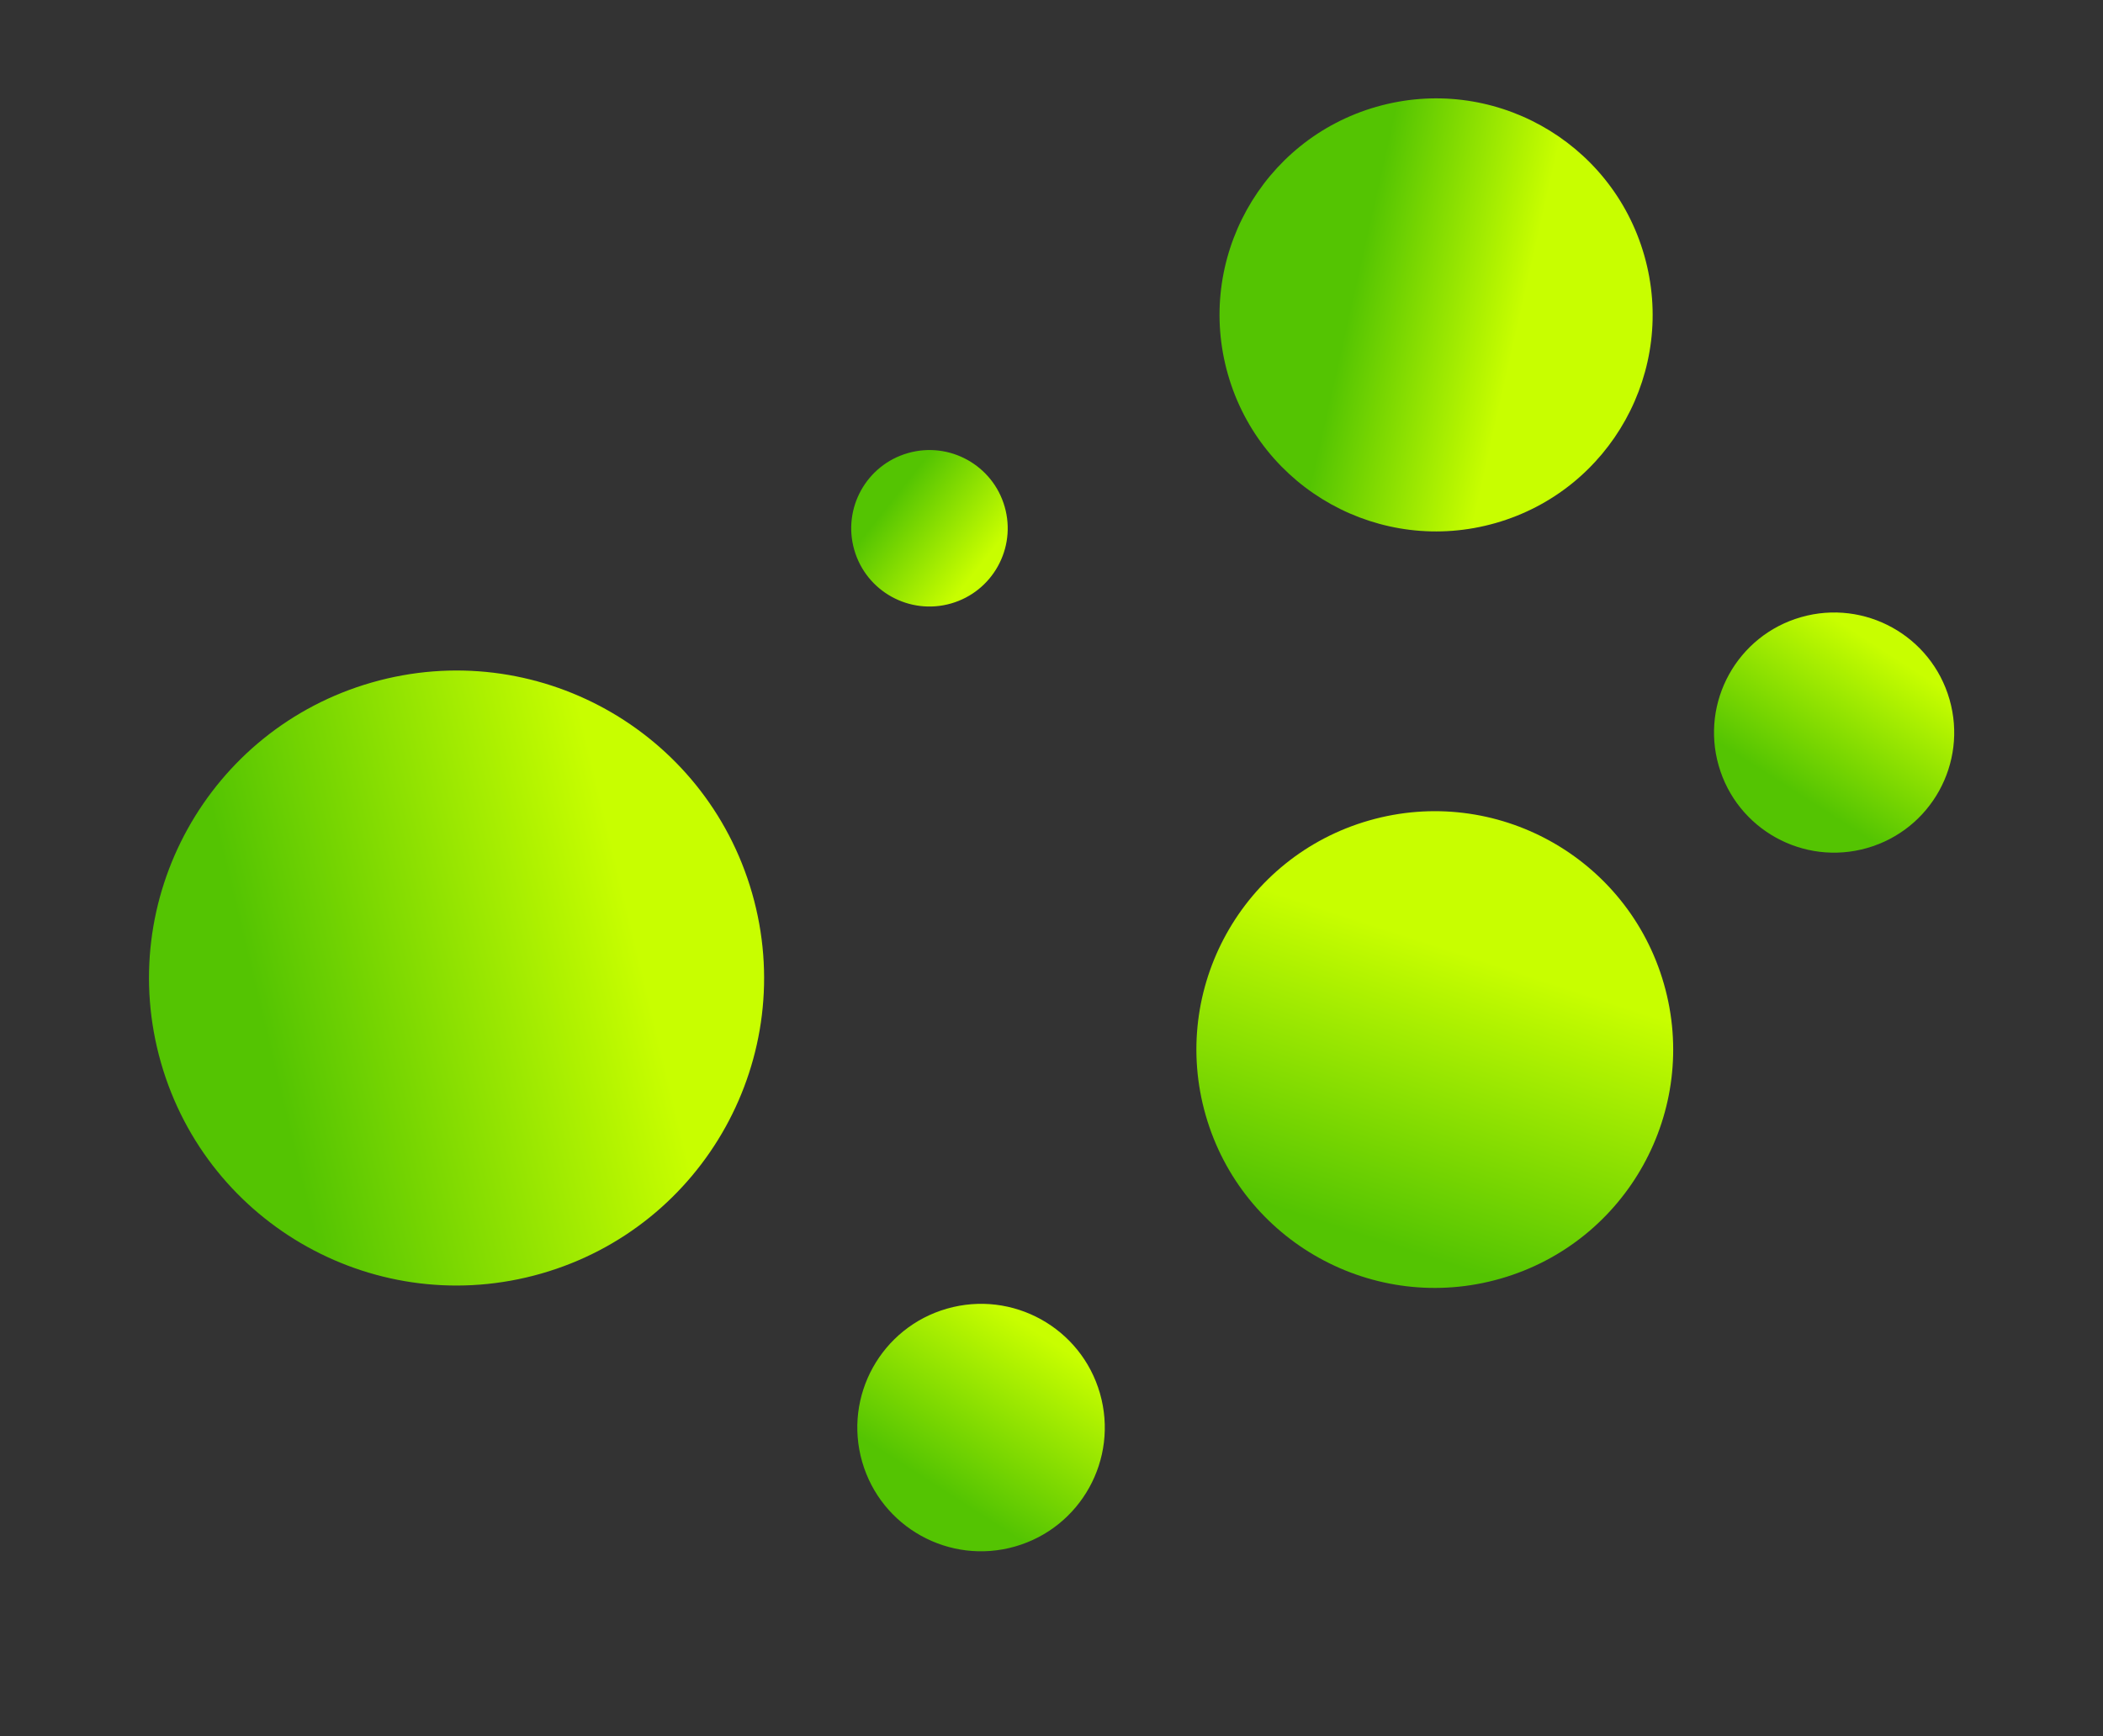
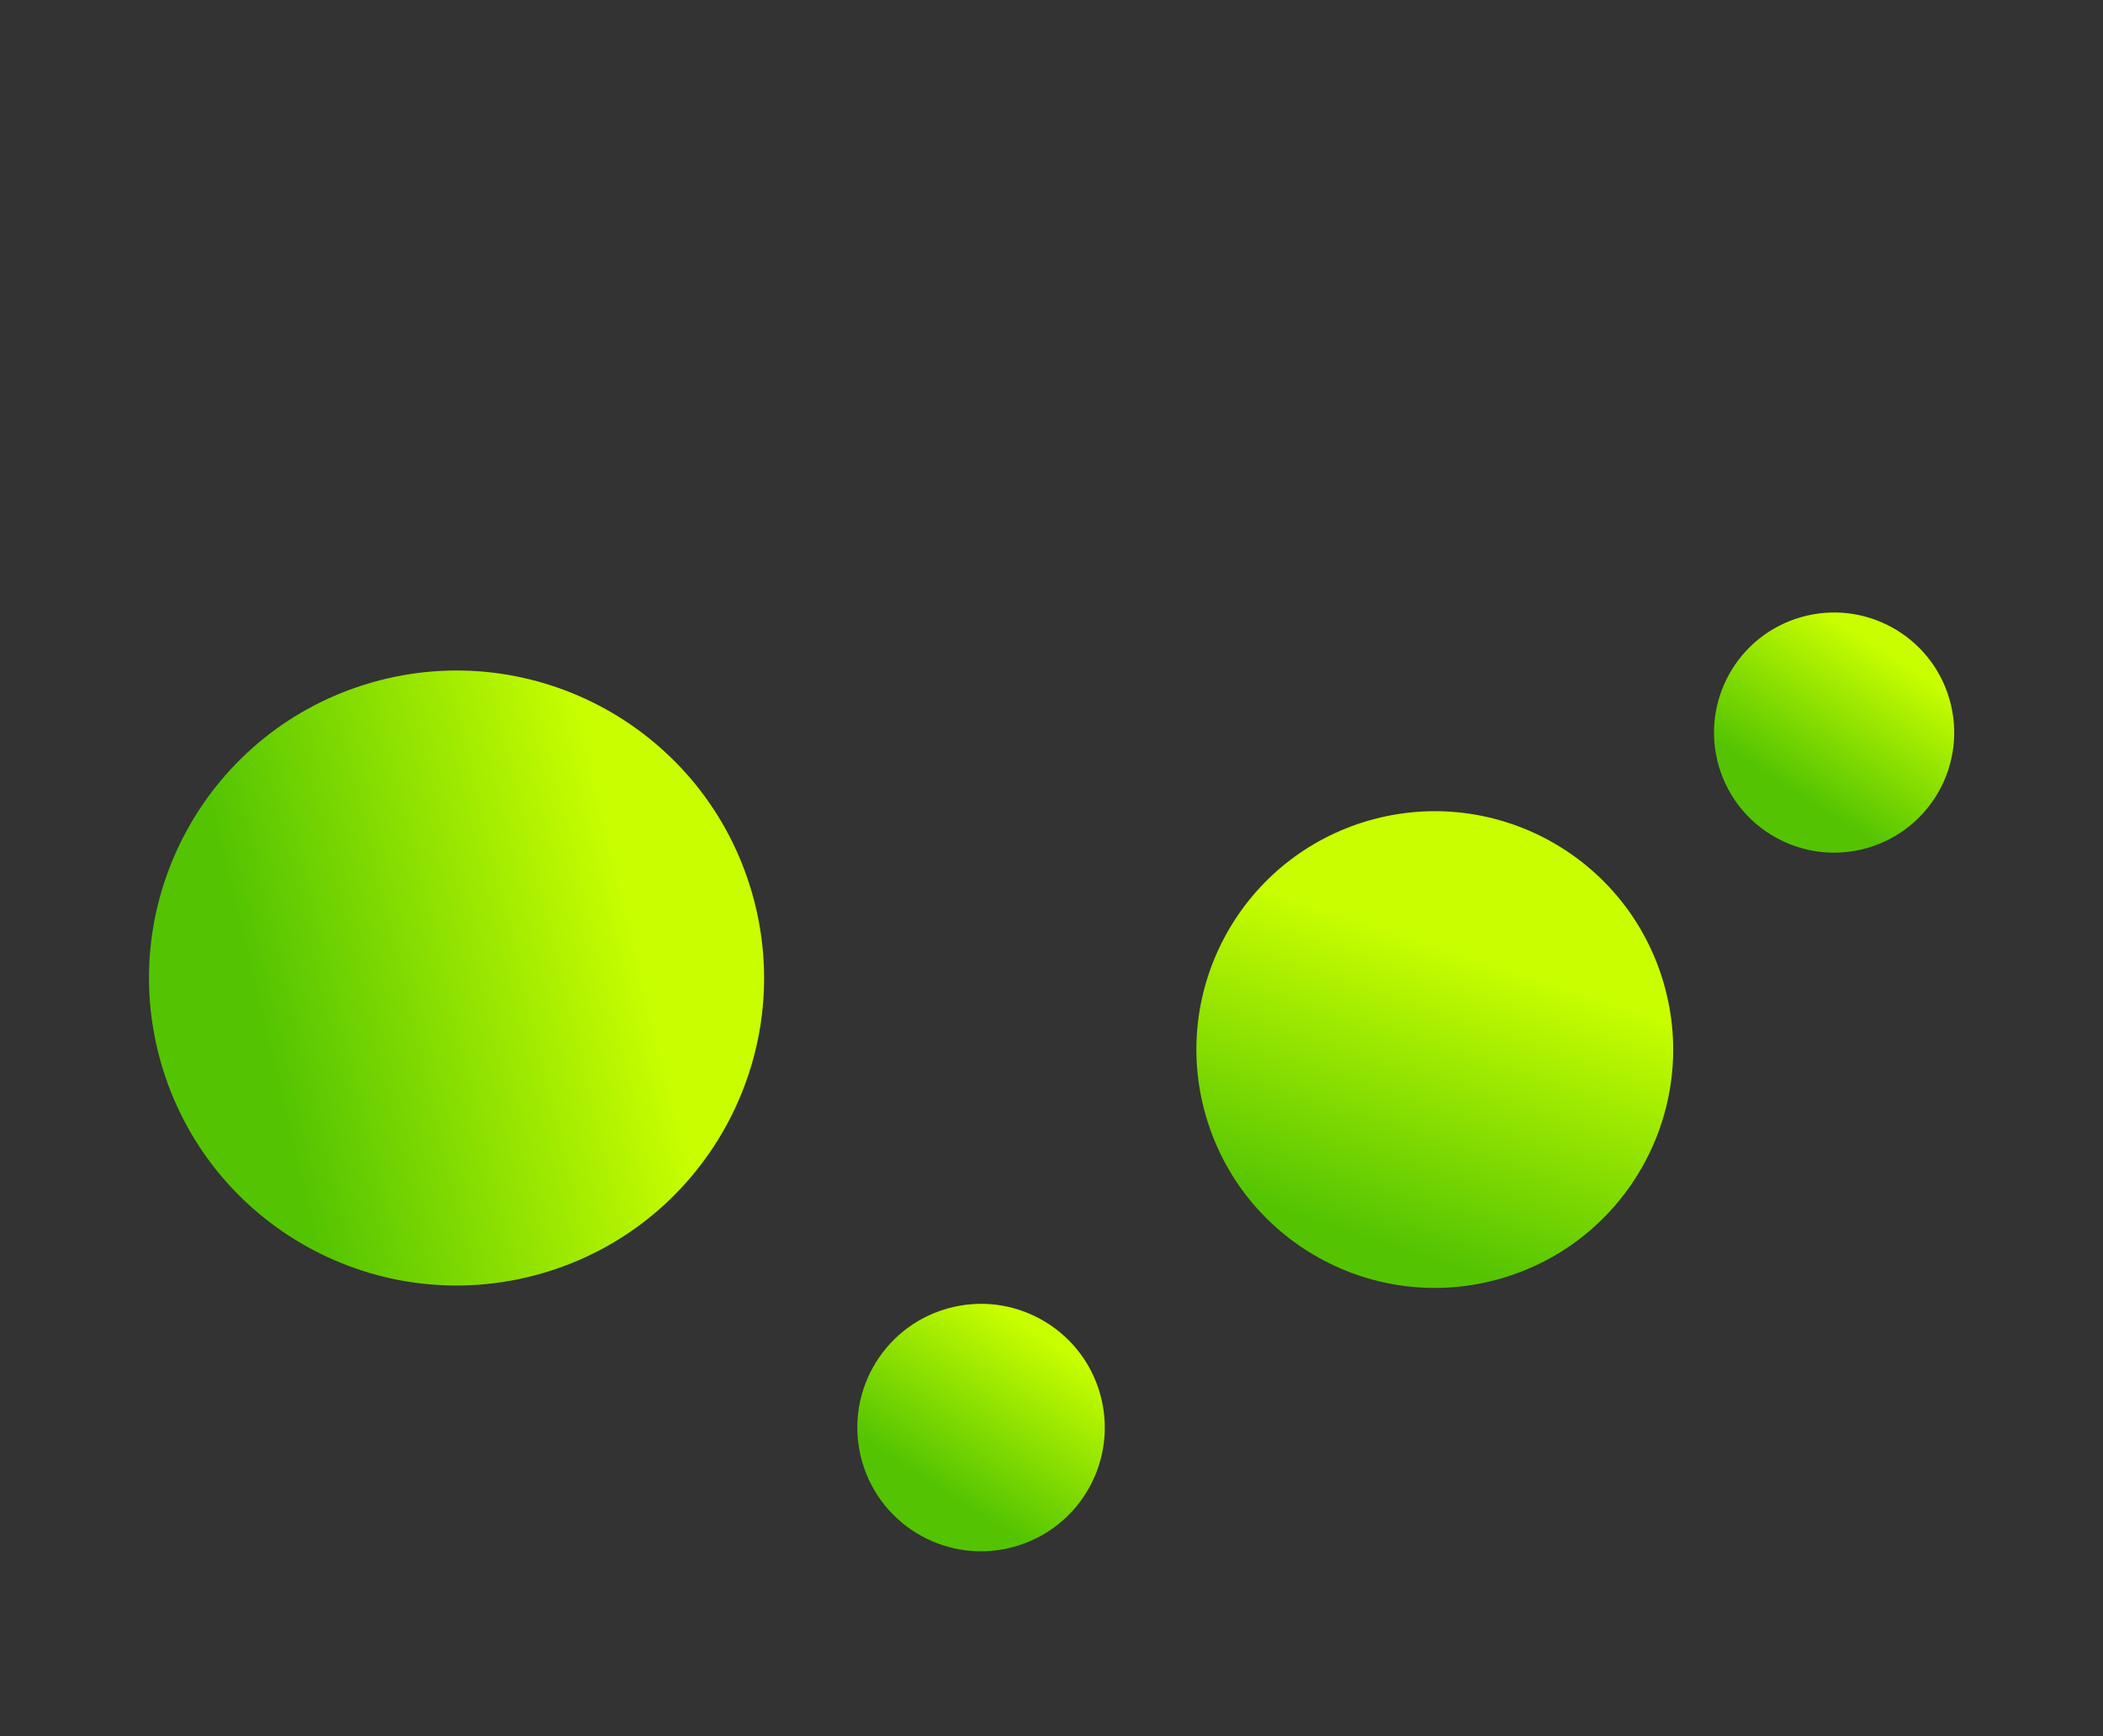
<svg xmlns="http://www.w3.org/2000/svg" xmlns:xlink="http://www.w3.org/1999/xlink" width="577.931" height="477.144" viewBox="0 0 577.931 477.144">
  <rect x="0" y="0" width="577.931" height="477.144" fill="#333333" stroke="none" />
  <defs>
    <linearGradient id="linear-gradient" x1="0.575" y1="0.18" x2="0.546" y2="0.8" gradientUnits="objectBoundingBox">
      <stop offset="0" stop-color="#54c402" />
      <stop offset="1" stop-color="#c8fe00" />
    </linearGradient>
    <linearGradient id="linear-gradient-2" x1="0.335" y1="0.249" x2="0.826" y2="0.808" xlink:href="#linear-gradient" />
    <linearGradient id="linear-gradient-3" x1="0.761" y1="0.35" x2="0.189" y2="0.759" xlink:href="#linear-gradient" />
    <linearGradient id="linear-gradient-4" x1="0.075" y1="0.381" x2="0.595" y2="0.734" xlink:href="#linear-gradient" />
    <linearGradient id="linear-gradient-5" x1="0.909" y1="0.5" x2="0.723" y2="0.839" xlink:href="#linear-gradient" />
    <linearGradient id="linear-gradient-6" x1="0.261" y1="0.315" x2="0.723" y2="0.839" xlink:href="#linear-gradient" />
  </defs>
  <g id="Component_47_8" data-name="Component 47 – 8" transform="translate(97.3 477.144) rotate(-106)">
    <g id="Component_41_1" data-name="Component 41 – 1" transform="translate(108)">
      <circle id="Ellipse_20444" data-name="Ellipse 20444" cx="84.5" cy="84.5" r="84.5" fill="url(#linear-gradient)" />
    </g>
    <g id="Component_42_1" data-name="Component 42 – 1" transform="translate(0 155)">
      <circle id="Ellipse_20445" data-name="Ellipse 20445" cx="34" cy="34" r="34" fill="url(#linear-gradient-2)" />
    </g>
    <g id="Component_44_1" data-name="Component 44 – 1" transform="translate(254 222)">
-       <circle id="Ellipse_20446" data-name="Ellipse 20446" cx="21.5" cy="21.5" r="21.5" fill="url(#linear-gradient-3)" />
-     </g>
+       </g>
    <g id="Component_43_2" data-name="Component 43 – 2" transform="translate(34 272)">
      <circle id="Ellipse_20447" data-name="Ellipse 20447" cx="65.5" cy="65.5" r="65.5" fill="url(#linear-gradient-4)" />
    </g>
    <g id="Component_45_1" data-name="Component 45 – 1" transform="translate(234 334)">
-       <circle id="Ellipse_20448" data-name="Ellipse 20448" cx="59.5" cy="59.5" r="59.5" fill="url(#linear-gradient-5)" />
-     </g>
+       </g>
    <g id="Component_46_1" data-name="Component 46 – 1" transform="translate(120 434)">
      <circle id="Ellipse_20449" data-name="Ellipse 20449" cx="33" cy="33" r="33" fill="url(#linear-gradient-6)" />
    </g>
  </g>
</svg>